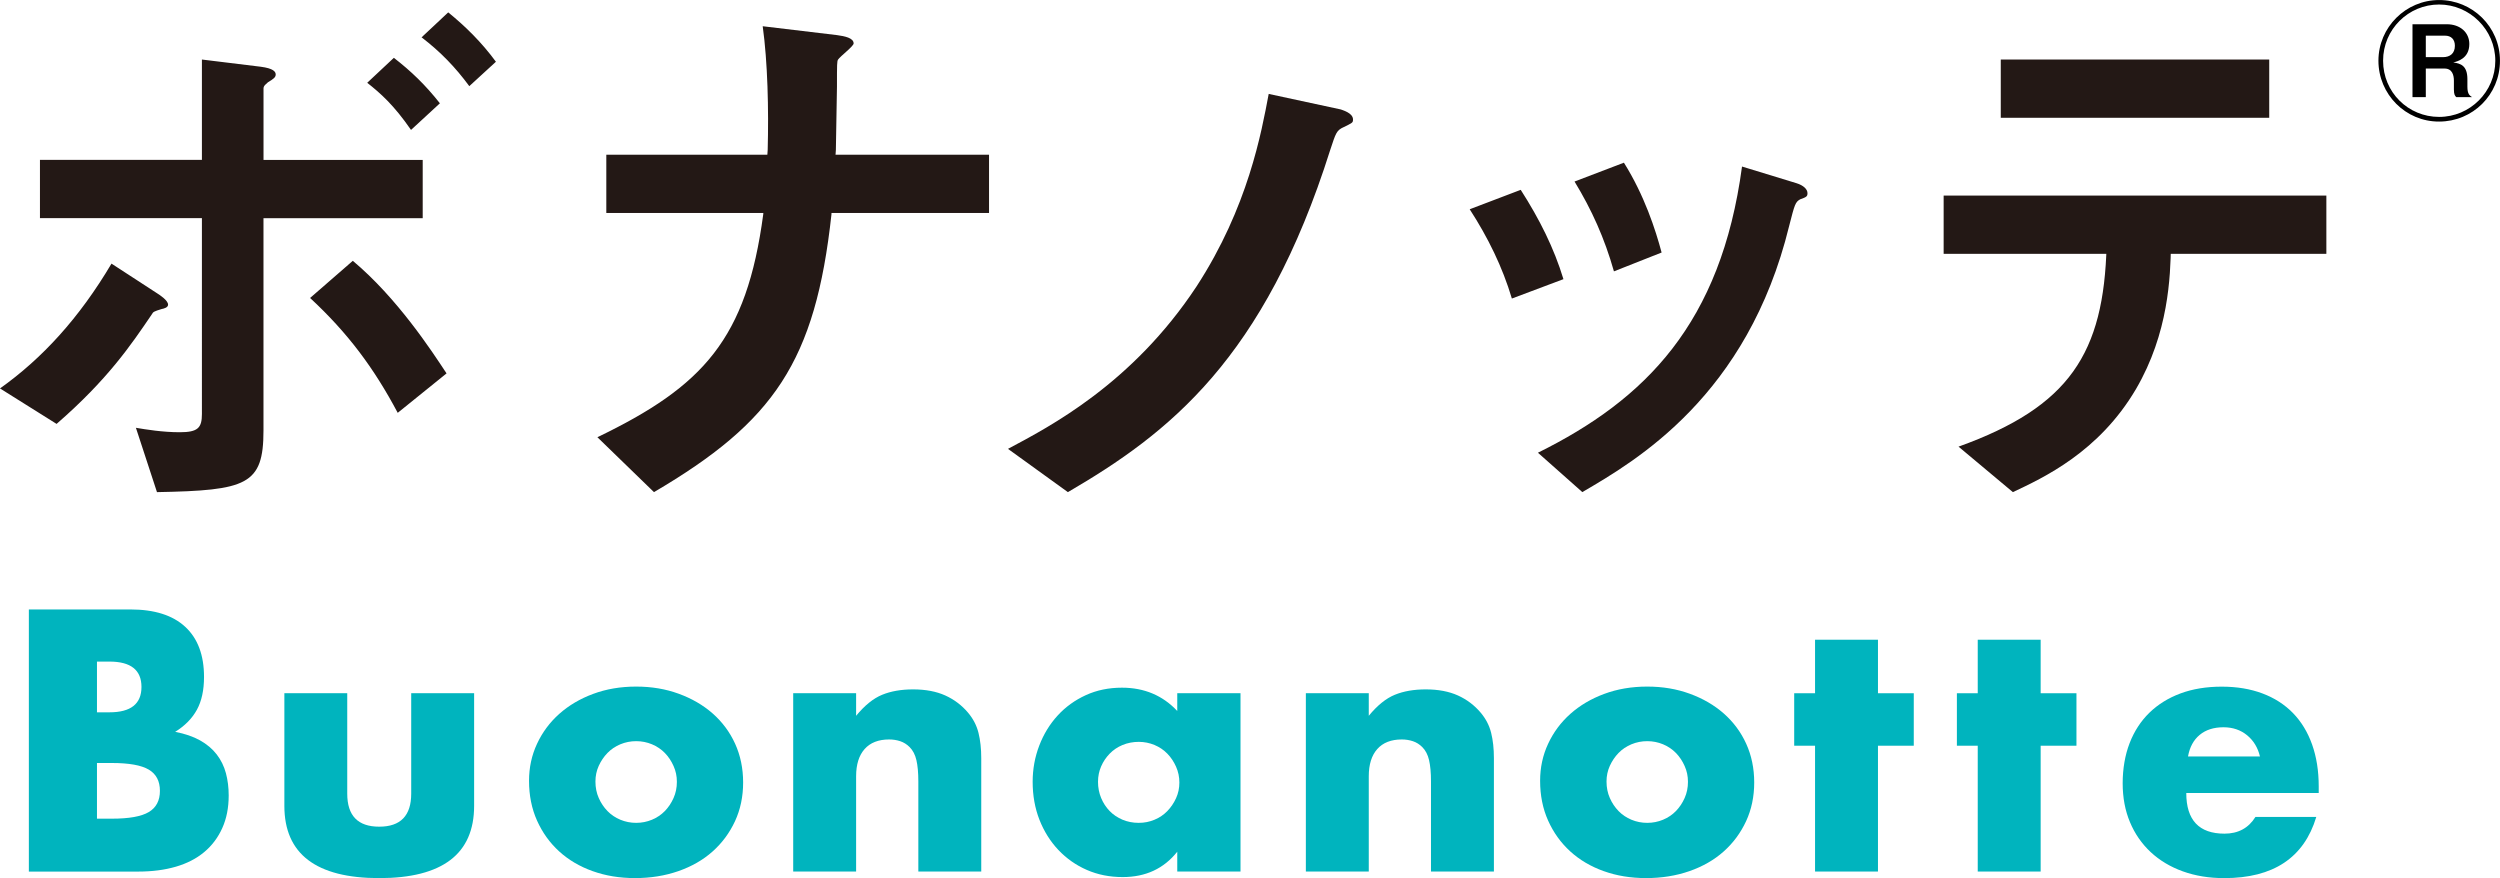
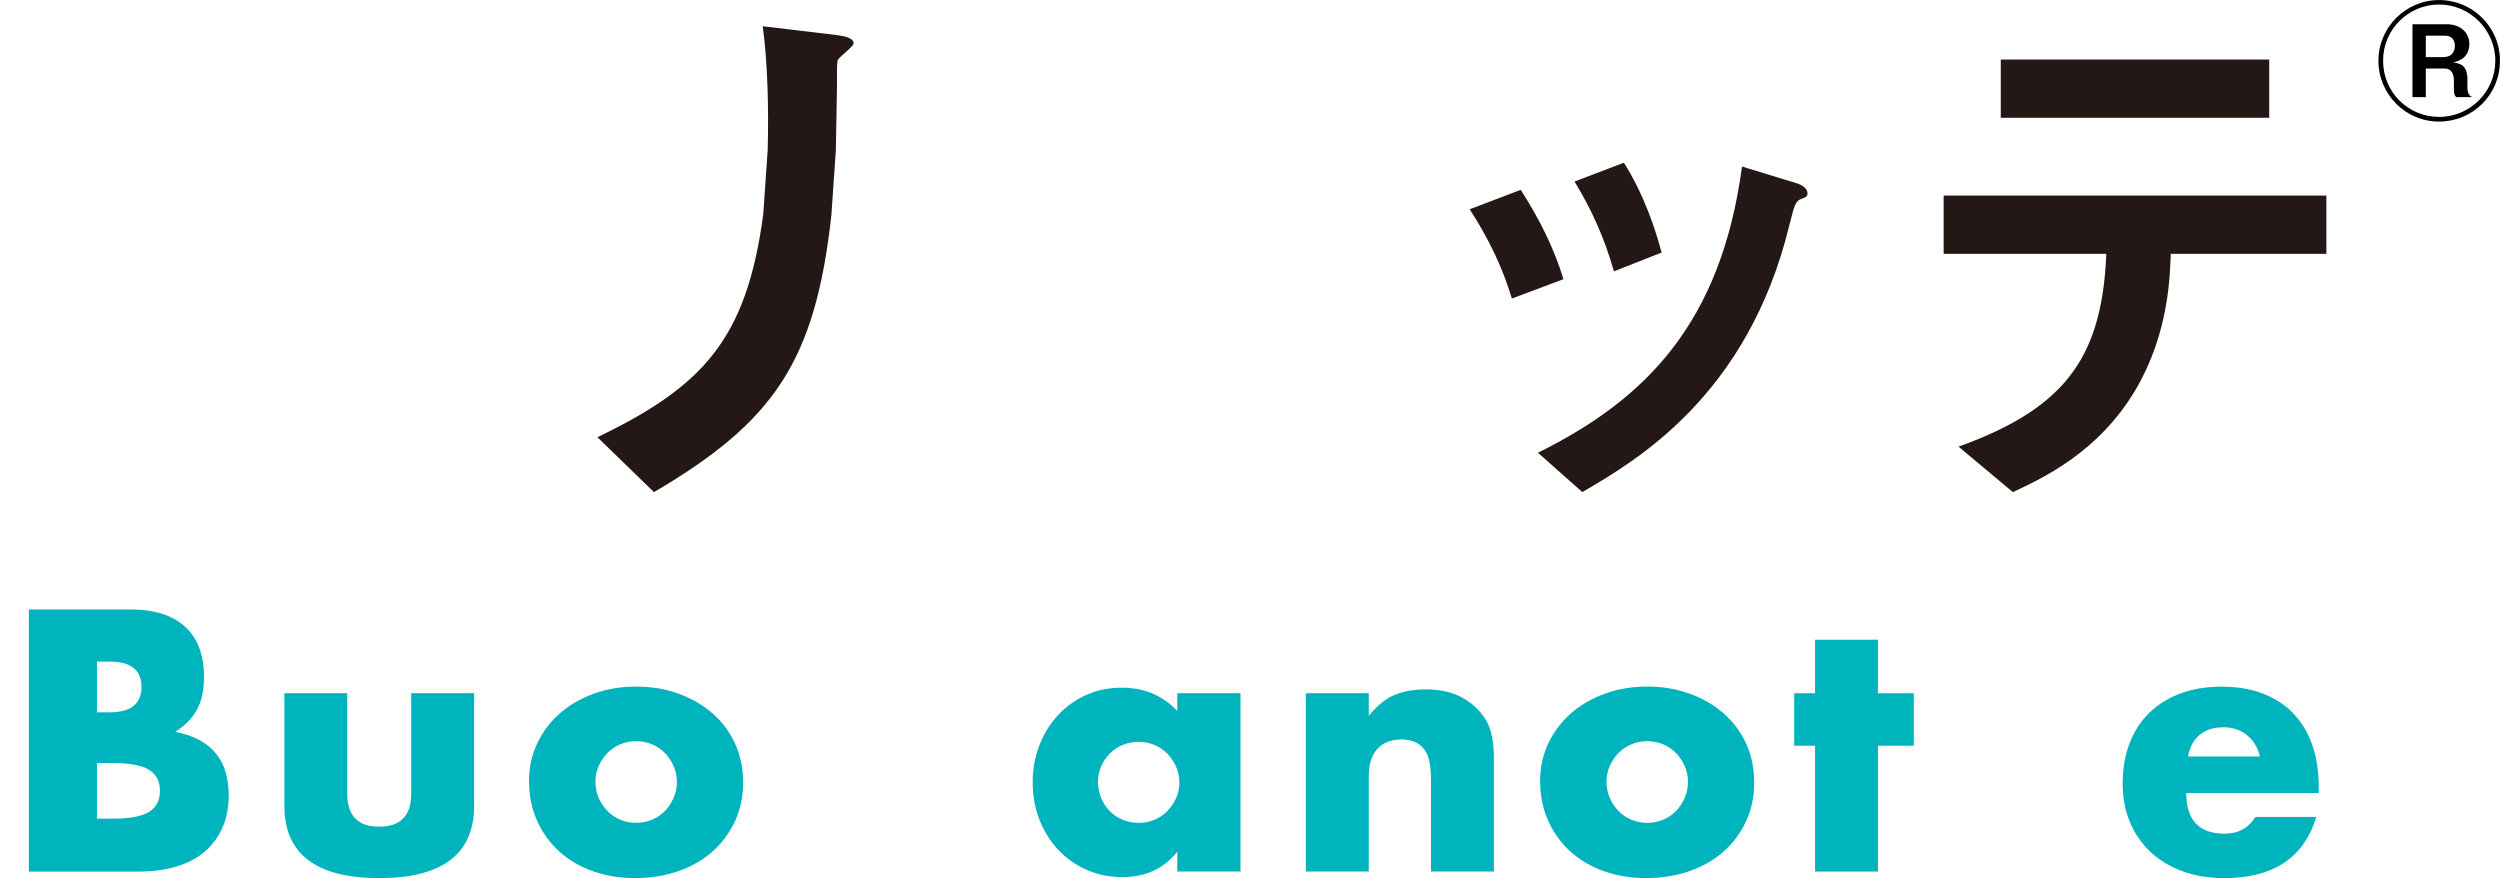
<svg xmlns="http://www.w3.org/2000/svg" viewBox="0 0 687.06 241.33">
  <defs>
    <style>.d{fill:#00b4be;}.e{fill:#231815;}</style>
  </defs>
  <g id="a" />
  <g id="b">
    <g id="c">
      <g>
        <path d="M670.33,33.41c-9.22,.04-16.68-7.5-16.68-16.72s7.55-16.68,16.68-16.68,16.72,7.33,16.72,16.68-7.5,16.72-16.72,16.72Zm0-32.17c-8.43,0-15.4,6.8-15.4,15.45s6.88,15.44,15.4,15.44,15.44-6.93,15.44-15.44-7.02-15.45-15.44-15.45Zm4.72,25.46c-.35-.35-.66-.66-.66-2.12v-2.43c0-1.46-.44-3.31-2.56-3.31h-5.16v7.85h-3.66V6.66h9.4c3.75,0,6.22,2.29,6.22,5.43,0,4.06-3.4,4.81-4.41,5.08,1.99,.26,3.88,.84,3.88,4.59v2.03c0,2.03,.57,2.43,1.28,2.91h-4.32Zm-3.13-16.9h-5.25v5.91h4.68c2.03,0,3.31-1.06,3.31-3.13,0-1.76-1.01-2.78-2.74-2.78Z" />
        <g>
          <g>
            <path class="d" d="M7.93,167.49h27.89c6.62,0,11.65,1.59,15.09,4.78,3.44,3.18,5.16,7.77,5.16,13.76,0,3.63-.65,6.64-1.96,9.03-1.31,2.39-3.3,4.41-5.97,6.07,2.67,.51,4.95,1.29,6.83,2.34,1.88,1.05,3.41,2.34,4.59,3.87,1.18,1.53,2.02,3.25,2.53,5.16,.51,1.91,.76,3.95,.76,6.11,0,3.38-.59,6.37-1.77,8.98-1.18,2.61-2.83,4.81-4.97,6.59-2.13,1.78-4.73,3.12-7.79,4.01-3.06,.89-6.5,1.34-10.32,1.34H7.93v-72.02Zm18.72,28.27h3.44c5.86,0,8.79-2.32,8.79-6.97s-2.93-6.97-8.79-6.97h-3.44v13.95Zm0,29.23h4.11c4.71,0,8.09-.6,10.13-1.82,2.04-1.21,3.06-3.15,3.06-5.83s-1.02-4.62-3.06-5.83c-2.04-1.21-5.41-1.82-10.13-1.82h-4.11v15.28Z" />
            <path class="d" d="M95.43,190.51v27.61c0,6.05,2.93,9.07,8.79,9.07s8.79-3.02,8.79-9.07v-27.61h17.29v30.95c0,6.62-2.18,11.59-6.54,14.9-4.36,3.31-10.87,4.97-19.54,4.97s-15.17-1.66-19.53-4.97c-4.36-3.31-6.54-8.28-6.54-14.9v-30.95h17.29Z" />
            <path class="d" d="M145.39,214.58c0-3.63,.73-7.02,2.2-10.17,1.46-3.15,3.5-5.89,6.11-8.22,2.61-2.32,5.72-4.16,9.31-5.49,3.6-1.34,7.53-2.01,11.8-2.01s8.1,.65,11.7,1.96c3.6,1.31,6.72,3.12,9.36,5.44,2.64,2.33,4.7,5.1,6.16,8.31,1.46,3.22,2.2,6.77,2.2,10.65s-.75,7.44-2.24,10.65c-1.5,3.22-3.55,5.99-6.16,8.31-2.61,2.33-5.75,4.12-9.41,5.4-3.66,1.27-7.63,1.91-11.89,1.91s-8.09-.64-11.65-1.91c-3.57-1.27-6.64-3.09-9.22-5.44-2.58-2.36-4.6-5.17-6.07-8.45-1.47-3.28-2.2-6.93-2.2-10.94Zm18.25,.19c0,1.66,.3,3.17,.91,4.54,.6,1.37,1.4,2.56,2.39,3.58,.99,1.02,2.16,1.81,3.54,2.39,1.37,.57,2.82,.86,4.35,.86s2.98-.29,4.35-.86c1.37-.57,2.55-1.37,3.54-2.39,.99-1.02,1.78-2.21,2.39-3.58,.61-1.37,.91-2.85,.91-4.44s-.3-2.98-.91-4.35c-.61-1.37-1.4-2.56-2.39-3.58-.99-1.02-2.17-1.81-3.54-2.39-1.37-.57-2.82-.86-4.35-.86s-2.98,.29-4.35,.86c-1.37,.57-2.55,1.37-3.54,2.39-.99,1.02-1.78,2.2-2.39,3.53-.61,1.34-.91,2.77-.91,4.3Z" />
-             <path class="d" d="M217.99,190.51h17.29v6.21c2.36-2.87,4.74-4.79,7.16-5.78,2.42-.99,5.25-1.48,8.5-1.48,3.44,0,6.38,.56,8.84,1.67,2.45,1.11,4.54,2.69,6.26,4.73,1.4,1.66,2.36,3.5,2.87,5.54,.51,2.04,.76,4.36,.76,6.97v31.14h-17.29v-24.74c0-2.42-.18-4.38-.53-5.87-.35-1.5-.97-2.69-1.86-3.58-.76-.76-1.62-1.3-2.58-1.62-.96-.32-1.98-.48-3.06-.48-2.93,0-5.17,.88-6.73,2.63-1.56,1.75-2.34,4.25-2.34,7.5v26.17h-17.29v-49Z" />
            <path class="d" d="M323.54,190.51h17.38v49h-17.38v-5.44c-3.69,4.65-8.69,6.97-15,6.97-3.57,0-6.85-.65-9.84-1.96-2.99-1.3-5.6-3.14-7.83-5.49-2.23-2.36-3.96-5.13-5.21-8.31-1.24-3.18-1.86-6.65-1.86-10.41,0-3.5,.61-6.83,1.82-9.98,1.21-3.15,2.9-5.91,5.06-8.26,2.16-2.36,4.74-4.22,7.74-5.59,2.99-1.37,6.3-2.05,9.93-2.05,6.11,0,11.18,2.13,15.19,6.4v-4.87Zm-21.78,24.36c0,1.59,.29,3.07,.86,4.44,.57,1.37,1.35,2.56,2.34,3.58,.99,1.02,2.17,1.81,3.54,2.39,1.37,.57,2.85,.86,4.44,.86s2.98-.29,4.35-.86c1.37-.57,2.55-1.37,3.53-2.39,.99-1.02,1.78-2.2,2.39-3.53,.61-1.34,.91-2.77,.91-4.3s-.3-2.98-.91-4.35c-.61-1.37-1.4-2.56-2.39-3.58-.99-1.02-2.17-1.82-3.53-2.39-1.37-.57-2.82-.86-4.35-.86s-3.07,.29-4.44,.86c-1.37,.57-2.55,1.37-3.54,2.39-.99,1.02-1.77,2.18-2.34,3.49-.57,1.31-.86,2.72-.86,4.25Z" />
            <path class="d" d="M358.88,190.51h17.29v6.21c2.36-2.87,4.74-4.79,7.16-5.78,2.42-.99,5.25-1.48,8.5-1.48,3.44,0,6.38,.56,8.84,1.67,2.45,1.11,4.54,2.69,6.26,4.73,1.4,1.66,2.36,3.5,2.87,5.54,.51,2.04,.76,4.36,.76,6.97v31.14h-17.29v-24.74c0-2.42-.18-4.38-.53-5.87-.35-1.5-.97-2.69-1.86-3.58-.76-.76-1.62-1.3-2.58-1.62-.96-.32-1.98-.48-3.06-.48-2.93,0-5.17,.88-6.73,2.63-1.56,1.75-2.34,4.25-2.34,7.5v26.17h-17.29v-49Z" />
            <path class="d" d="M423.26,214.58c0-3.63,.73-7.02,2.2-10.17,1.46-3.15,3.5-5.89,6.11-8.22,2.61-2.32,5.72-4.16,9.31-5.49,3.6-1.34,7.53-2.01,11.8-2.01s8.1,.65,11.7,1.96c3.6,1.31,6.72,3.12,9.36,5.44,2.64,2.33,4.7,5.1,6.16,8.31,1.46,3.22,2.2,6.77,2.2,10.65s-.75,7.44-2.24,10.65c-1.5,3.22-3.55,5.99-6.16,8.31-2.61,2.33-5.75,4.12-9.41,5.4-3.66,1.27-7.63,1.91-11.89,1.91s-8.09-.64-11.65-1.91c-3.57-1.27-6.64-3.09-9.22-5.44-2.58-2.36-4.6-5.17-6.07-8.45-1.47-3.28-2.2-6.93-2.2-10.94Zm18.25,.19c0,1.66,.3,3.17,.91,4.54,.6,1.37,1.4,2.56,2.39,3.58,.99,1.02,2.16,1.81,3.54,2.39,1.37,.57,2.82,.86,4.35,.86s2.98-.29,4.35-.86c1.37-.57,2.55-1.37,3.54-2.39,.99-1.02,1.78-2.21,2.39-3.58,.61-1.37,.91-2.85,.91-4.44s-.3-2.98-.91-4.35c-.61-1.37-1.4-2.56-2.39-3.58-.99-1.02-2.17-1.81-3.54-2.39-1.37-.57-2.82-.86-4.35-.86s-2.98,.29-4.35,.86c-1.37,.57-2.55,1.37-3.54,2.39-.99,1.02-1.78,2.2-2.39,3.53-.61,1.34-.91,2.77-.91,4.3Z" />
            <path class="d" d="M516.11,204.94v34.58h-17.29v-34.58h-5.73v-14.42h5.73v-14.71h17.29v14.71h9.84v14.42h-9.84Z" />
-             <path class="d" d="M560.82,204.94v34.58h-17.29v-34.58h-5.73v-14.42h5.73v-14.71h17.29v14.71h9.84v14.42h-9.84Z" />
            <path class="d" d="M600.84,217.93c0,7.45,3.5,11.18,10.51,11.18,3.76,0,6.59-1.53,8.5-4.59h16.72c-3.38,11.21-11.81,16.81-25.31,16.81-4.14,0-7.93-.62-11.37-1.86-3.44-1.24-6.39-3.01-8.84-5.3-2.45-2.29-4.35-5.03-5.68-8.21-1.34-3.18-2.01-6.75-2.01-10.7s.64-7.75,1.91-11.03c1.27-3.28,3.09-6.07,5.44-8.36,2.36-2.29,5.21-4.06,8.55-5.3,3.34-1.24,7.12-1.86,11.32-1.86s7.86,.62,11.18,1.86c3.31,1.24,6.11,3.04,8.41,5.4,2.29,2.36,4.04,5.24,5.25,8.64,1.21,3.41,1.82,7.24,1.82,11.51v1.82h-36.39Zm20.25-10.03c-.57-2.42-1.75-4.36-3.53-5.83-1.78-1.46-3.95-2.2-6.5-2.2-2.67,0-4.86,.7-6.54,2.1-1.69,1.4-2.75,3.38-3.2,5.92h19.77Z" />
          </g>
          <g>
-             <path class="e" d="M44.36,84.95c-1.98,.61-2.29,.76-2.59,1.37-5.79,8.54-12.19,17.99-26.22,30.18L0,106.75c11.59-8.23,21.8-19.36,30.64-34.3l12.65,8.23c.46,.3,2.9,1.83,2.9,3.05,0,.77-1.07,1.07-1.83,1.22Zm28.05-25v58.38c0,14.94-4.57,16.46-29.27,16.92l-5.79-17.68c2.74,.46,7.32,1.22,12.04,1.22,5.03,0,6.1-1.22,6.1-5.03V59.95H10.98v-16.01H55.49V16.36l16.16,1.98c3.51,.46,4.12,1.37,4.12,2.14s-.61,1.22-2.13,2.13c-.46,.46-1.22,.91-1.22,1.68v19.66h43.75v16.01h-43.75Zm36.89,53.5c-6.56-12.35-13.72-21.95-24.08-31.56l11.74-10.21c12.19,10.21,21.65,24.69,25.76,30.94l-13.41,10.83Zm3.66-77.74c-4.73-6.86-8.38-10.06-12.04-12.96l7.32-6.86c4.73,3.66,8.69,7.47,12.65,12.5l-7.93,7.31Zm16.01-12.04c-3.81-5.18-7.93-9.45-13.11-13.41l7.32-6.86c4.88,3.96,9.3,8.38,13.11,13.57l-7.32,6.71Z" />
-             <path class="e" d="M369.24,34.95c-1.98,.91-2.14,1.68-3.66,6.25-18.14,57.47-44.36,77.89-72.1,94.05l-16.46-11.89c11.43-6.1,34.14-17.84,51.83-44.66,14.18-21.8,17.83-42.38,19.82-52.89l19.82,4.27c.3,.15,3.35,.91,3.35,2.75,0,.91-.15,.91-2.59,2.13Z" />
            <path class="e" d="M415.5,82.05c-2.59-8.69-6.56-16.77-11.59-24.54l14.02-5.34c5.18,8.08,9.15,16.01,11.74,24.55l-14.18,5.33Zm79.26-27.29c-1.37,.77-1.53,1.37-3.05,7.31-11.43,46.8-42.22,64.63-56.85,73.17l-12.2-10.82c29.57-14.64,50.3-35.52,56.09-78.65l14.94,4.57c1.98,.61,3.05,1.68,3.05,2.75,0,.91-.3,1.07-1.98,1.68Zm-51.21,19.82c-2.59-9.14-6.1-16.92-10.83-24.69l13.57-5.18c5.64,8.99,8.69,18.45,10.36,24.69l-13.11,5.18Z" />
            <path class="e" d="M596.63,67.42c-.15,8.54-.61,24.09-9.6,39.48-10.21,17.38-25.46,24.39-33.84,28.35l-14.94-12.5c30.49-10.97,39.94-25.61,40.7-55.34h17.68Z" />
            <g>
              <path class="e" d="M228.51,58.88c-4.42,40.55-15.85,57.01-48.78,76.37l-15.55-15.09c29.11-14.03,41-26.98,45.58-61.28l1.22-17.68c.3-11.13,0-24.08-1.37-33.99l20.42,2.44c2.13,.3,4.57,.77,4.57,2.29,0,.76-3.66,3.51-4.27,4.42-.31,.46-.31,1.22-.31,7.47,0,.3-.15,9.45-.3,17.37l-1.22,17.68Z" />
-               <rect class="e" x="166.63" y="42.52" width="105.18" height="16.01" />
            </g>
            <rect class="e" x="534.16" y="53.75" width="105.18" height="16.01" />
            <rect class="e" x="549.86" y="16.36" width="73.78" height="16.01" />
          </g>
        </g>
      </g>
    </g>
  </g>
</svg>